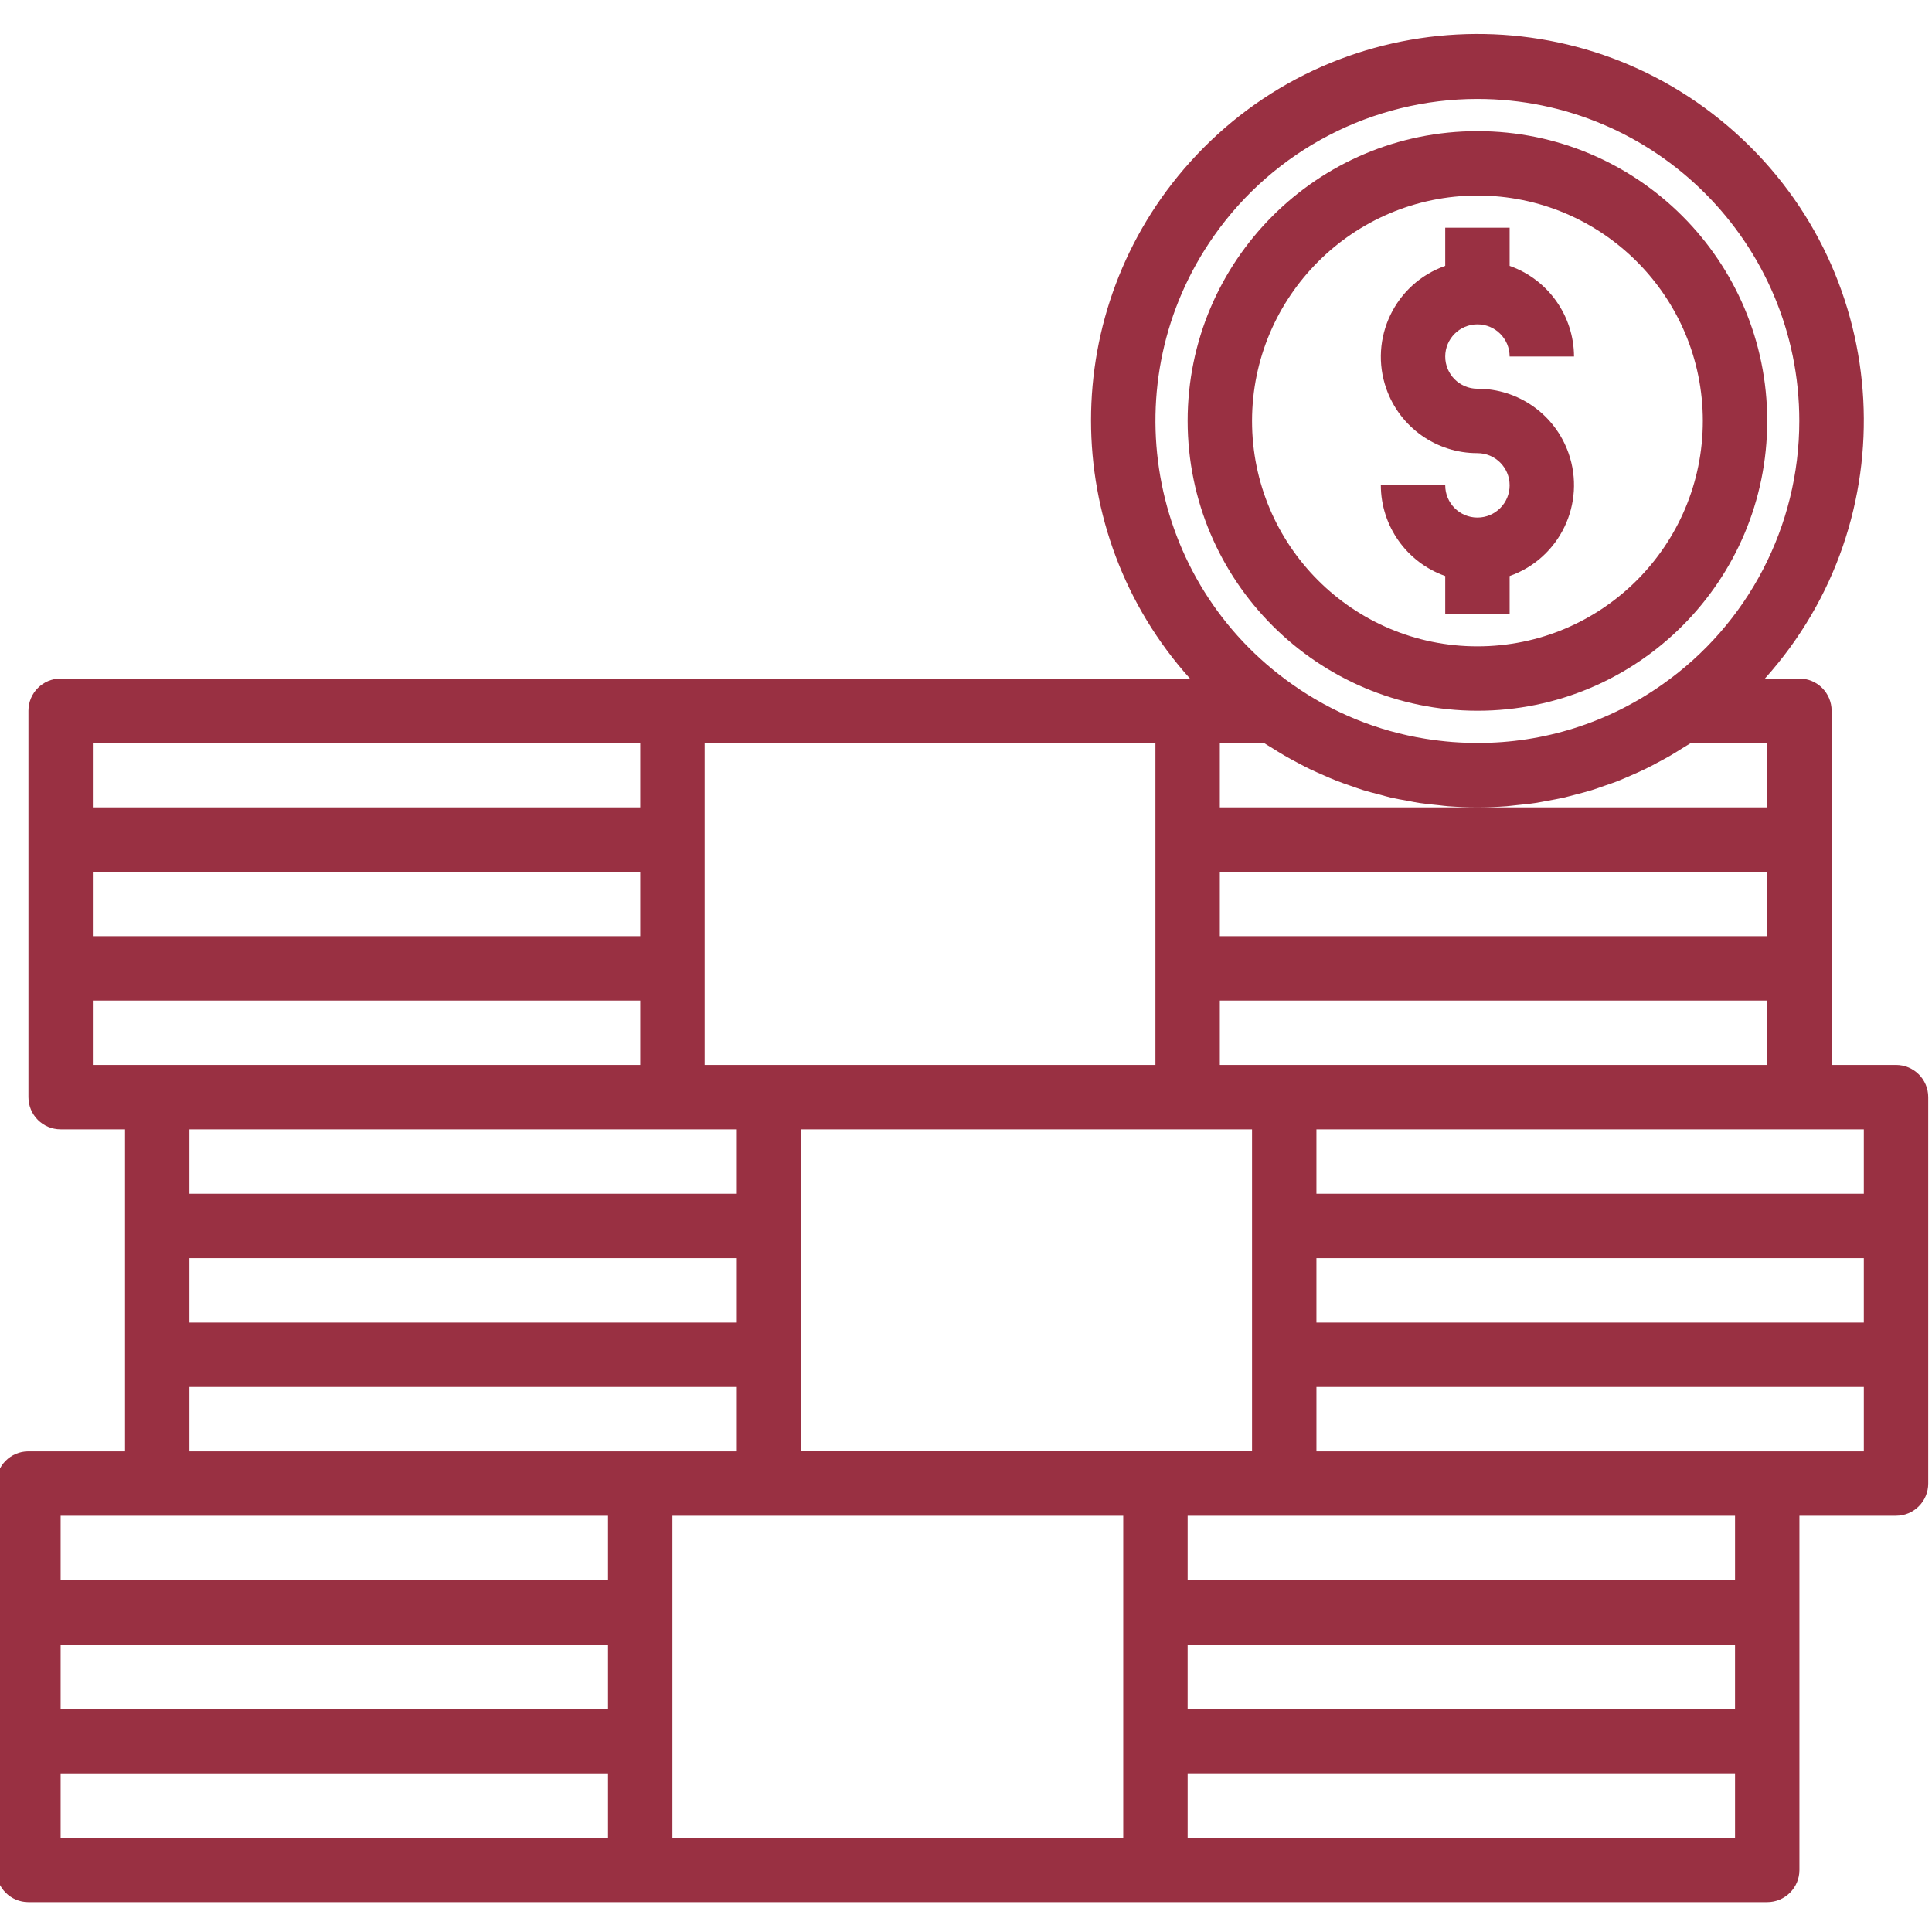
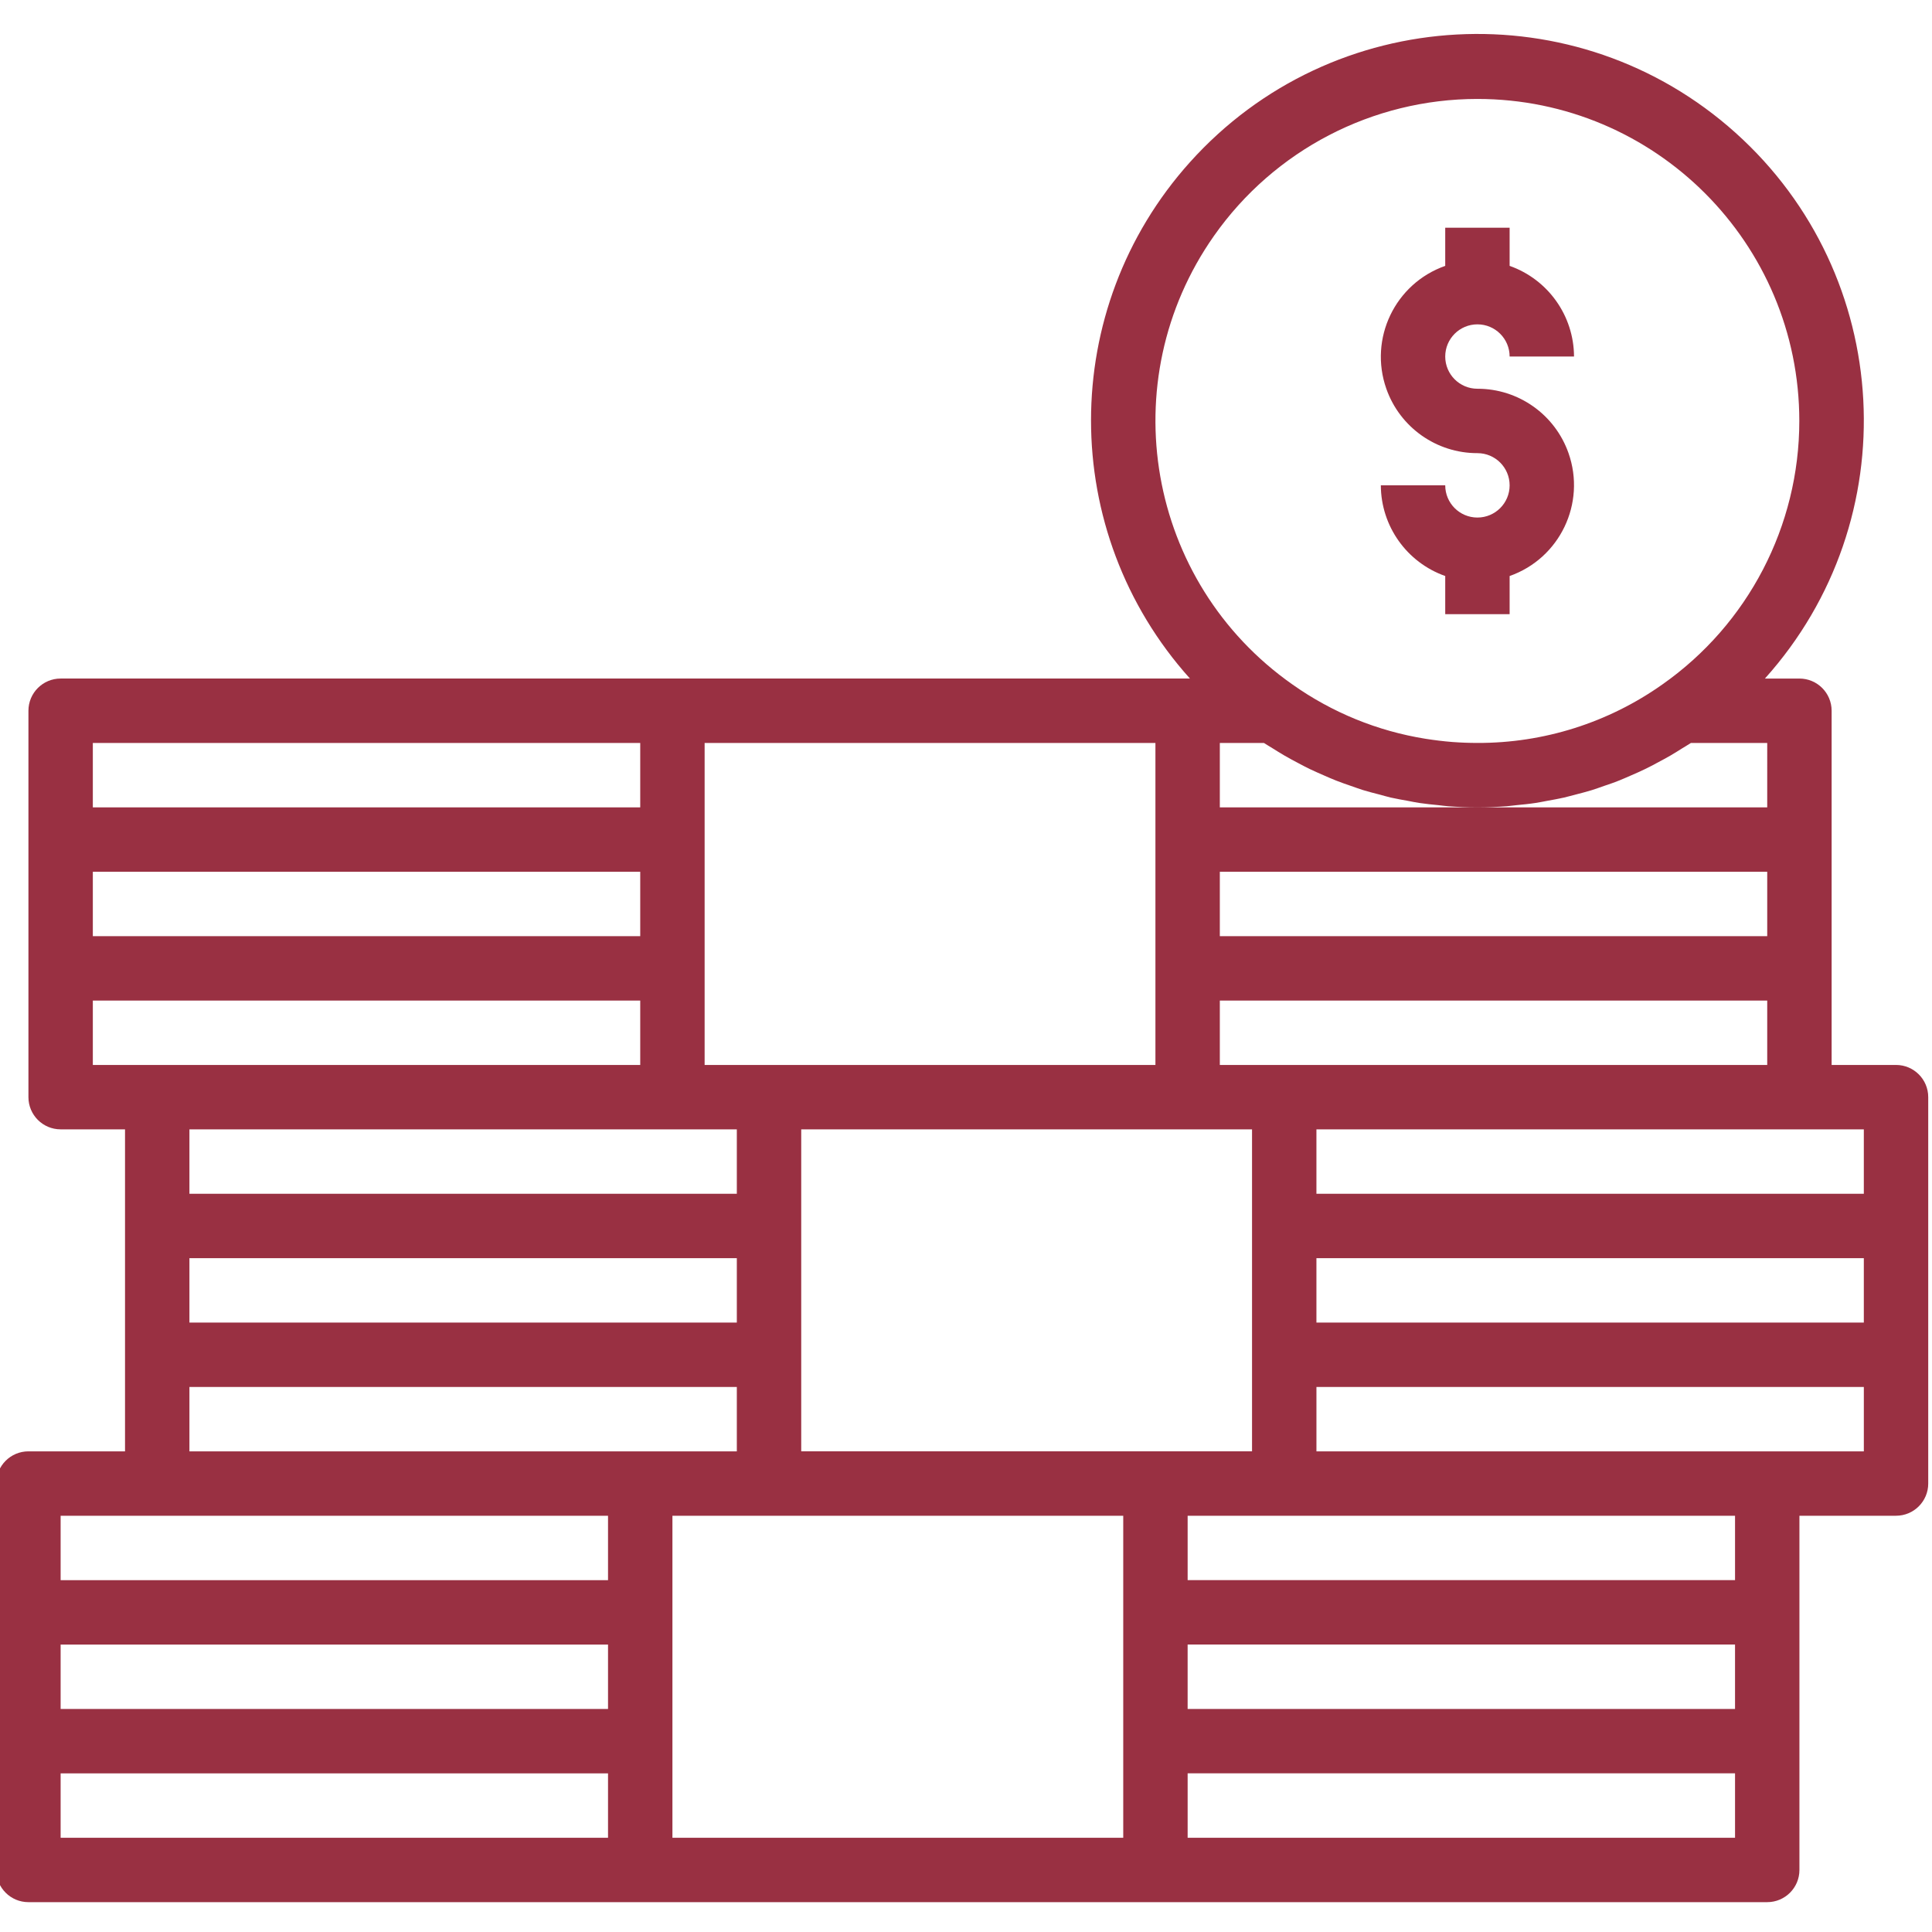
<svg xmlns="http://www.w3.org/2000/svg" height="512px" viewBox="1 -8 511.999 511" width="512px">
  <path d="m503.469 273.723h-17.07v-93.867c0-4.711-3.82-8.531-8.531-8.531h-9.148c37.789-42.078 34.312-106.82-7.762-144.609-42.078-37.789-106.82-34.312-144.609 7.766-34.953 38.918-34.953 97.922 0 136.84h-299.281c-4.711 0-8.531 3.824-8.531 8.535v102.398c0 4.715 3.82 8.535 8.531 8.535h17.066v85.332h-25.598c-4.715 0-8.535 3.82-8.535 8.535v102.398c0 4.715 3.82 8.535 8.531 8.535h460.801c4.715 0 8.535-3.82 8.535-8.535v-93.867h25.598c4.715 0 8.535-3.82 8.535-8.531v-102.402c0-4.711-3.82-8.531-8.531-8.531zm-290.137 102.398v-85.332h119.469v85.332zm102.402 51.199h145.066v17.07h-145.066zm-264.535-102.398h145.066v17.066h-145.066zm418.133-85.332h-145.066v-17.066h145.066zm-119.465 85.332h145.066v17.066h-145.066zm145.066-17.066h-145.066v-17.066h145.066zm-170.668-34.133v-17.066h145.066v17.066zm145.066-68.266h-145.066v-17.066h11.684c.777.512 1.578.961 2.363 1.457.992.613 1.973 1.246 2.98 1.824 1.199.703 2.43 1.359 3.66 2.008 1.031.547 2.055 1.102 3.105 1.605 1.254.605 2.559 1.16 3.797 1.707 1.059.461 2.117.938 3.191 1.355 1.297.52 2.629.965 3.949 1.426 1.078.375 2.152.766 3.234 1.109 1.375.426 2.766.777 4.156 1.133 1.066.289 2.133.598 3.211.855 1.465.332 2.949.586 4.438.852 1.031.195 2.047.418 3.086.57 1.707.258 3.348.41 5.02.582.852.086 1.75.223 2.637.289 2.559.188 5.121.289 7.758.289 2.637 0 5.188-.102 7.754-.289.855-.066 1.707-.203 2.629-.289 1.707-.172 3.363-.324 5.027-.582 1.051-.152 2.082-.383 3.125-.57 1.465-.266 2.934-.52 4.383-.852 1.121-.258 2.211-.582 3.312-.855 1.355-.355 2.715-.699 4.043-1.109 1.137-.348 2.246-.766 3.363-1.152 1.281-.441 2.559-.852 3.812-1.371 1.129-.445 2.238-.949 3.348-1.426 1.109-.48 2.434-1.059 3.625-1.641 1.195-.578 2.203-1.117 3.297-1.707 1.09-.586 2.32-1.227 3.453-1.891 1.137-.668 2.117-1.289 3.168-1.949.742-.469 1.508-.895 2.242-1.379h20.215zm-76.801-187.734c47.129.016 85.32 38.234 85.305 85.363-.008 27.789-13.551 53.836-36.297 69.805-14.324 10.137-31.457 15.555-49.008 15.496-2.219 0-4.422-.082-6.613-.246-2.395-.188-4.77-.484-7.125-.852-12.707-2.031-24.781-6.957-35.285-14.398-38.57-27.082-47.883-80.301-20.801-118.871 15.977-22.75 42.027-36.293 69.824-36.297zm-85.332 256h-119.465v-85.332h119.465zm-136.531-34.133h-145.066v-17.066h145.066zm-145.066-51.199h145.066v17.066h-145.066zm0 68.266h145.066v17.066h-145.066zm170.664 34.133v17.066h-145.066v-17.066zm-145.066 68.266h145.066v17.066h-145.066zm110.934 85.336h-145.066v-17.07h145.066zm-145.066-51.203h145.066v17.066h-145.066zm0 68.27h145.066v17.066h-145.066zm162.133-68.27h119.469v85.336h-119.469zm281.602 85.336h-145.066v-17.07h145.066zm0-68.27h-145.066v-17.066h145.066zm34.133-34.133h-145.066v-17.066h145.066zm0 0" fill="#993042" />
  <path d="m392.531 128.656c-4.711 0-8.531-3.82-8.531-8.535h-17.066c.043 10.812 6.875 20.43 17.066 24.031v10.105h17.066v-10.105c13.305-4.684 20.289-19.27 15.605-32.574-3.605-10.234-13.285-17.074-24.137-17.055-4.715 0-8.535-3.82-8.535-8.535 0-4.711 3.82-8.531 8.535-8.531 4.711 0 8.531 3.82 8.531 8.531h17.066c-.043-10.809-6.875-20.426-17.066-24.027v-10.105h-17.066v10.105c-13.305 4.684-20.293 19.27-15.605 32.574 3.605 10.234 13.285 17.074 24.137 17.055 4.715 0 8.535 3.82 8.535 8.531 0 4.715-3.82 8.535-8.535 8.535zm0 0" fill="#993042" />
-   <path d="m392.531 179.855c42.418 0 76.801-34.383 76.801-76.801 0-42.414-34.383-76.801-76.801-76.801-42.414 0-76.797 34.387-76.797 76.801.047 42.398 34.402 76.754 76.797 76.801zm0-136.535c32.992 0 59.734 26.746 59.734 59.734 0 32.988-26.742 59.734-59.734 59.734-32.988 0-59.73-26.746-59.73-59.734.043-32.973 26.762-59.691 59.73-59.734zm0 0" fill="#993042" />
</svg>